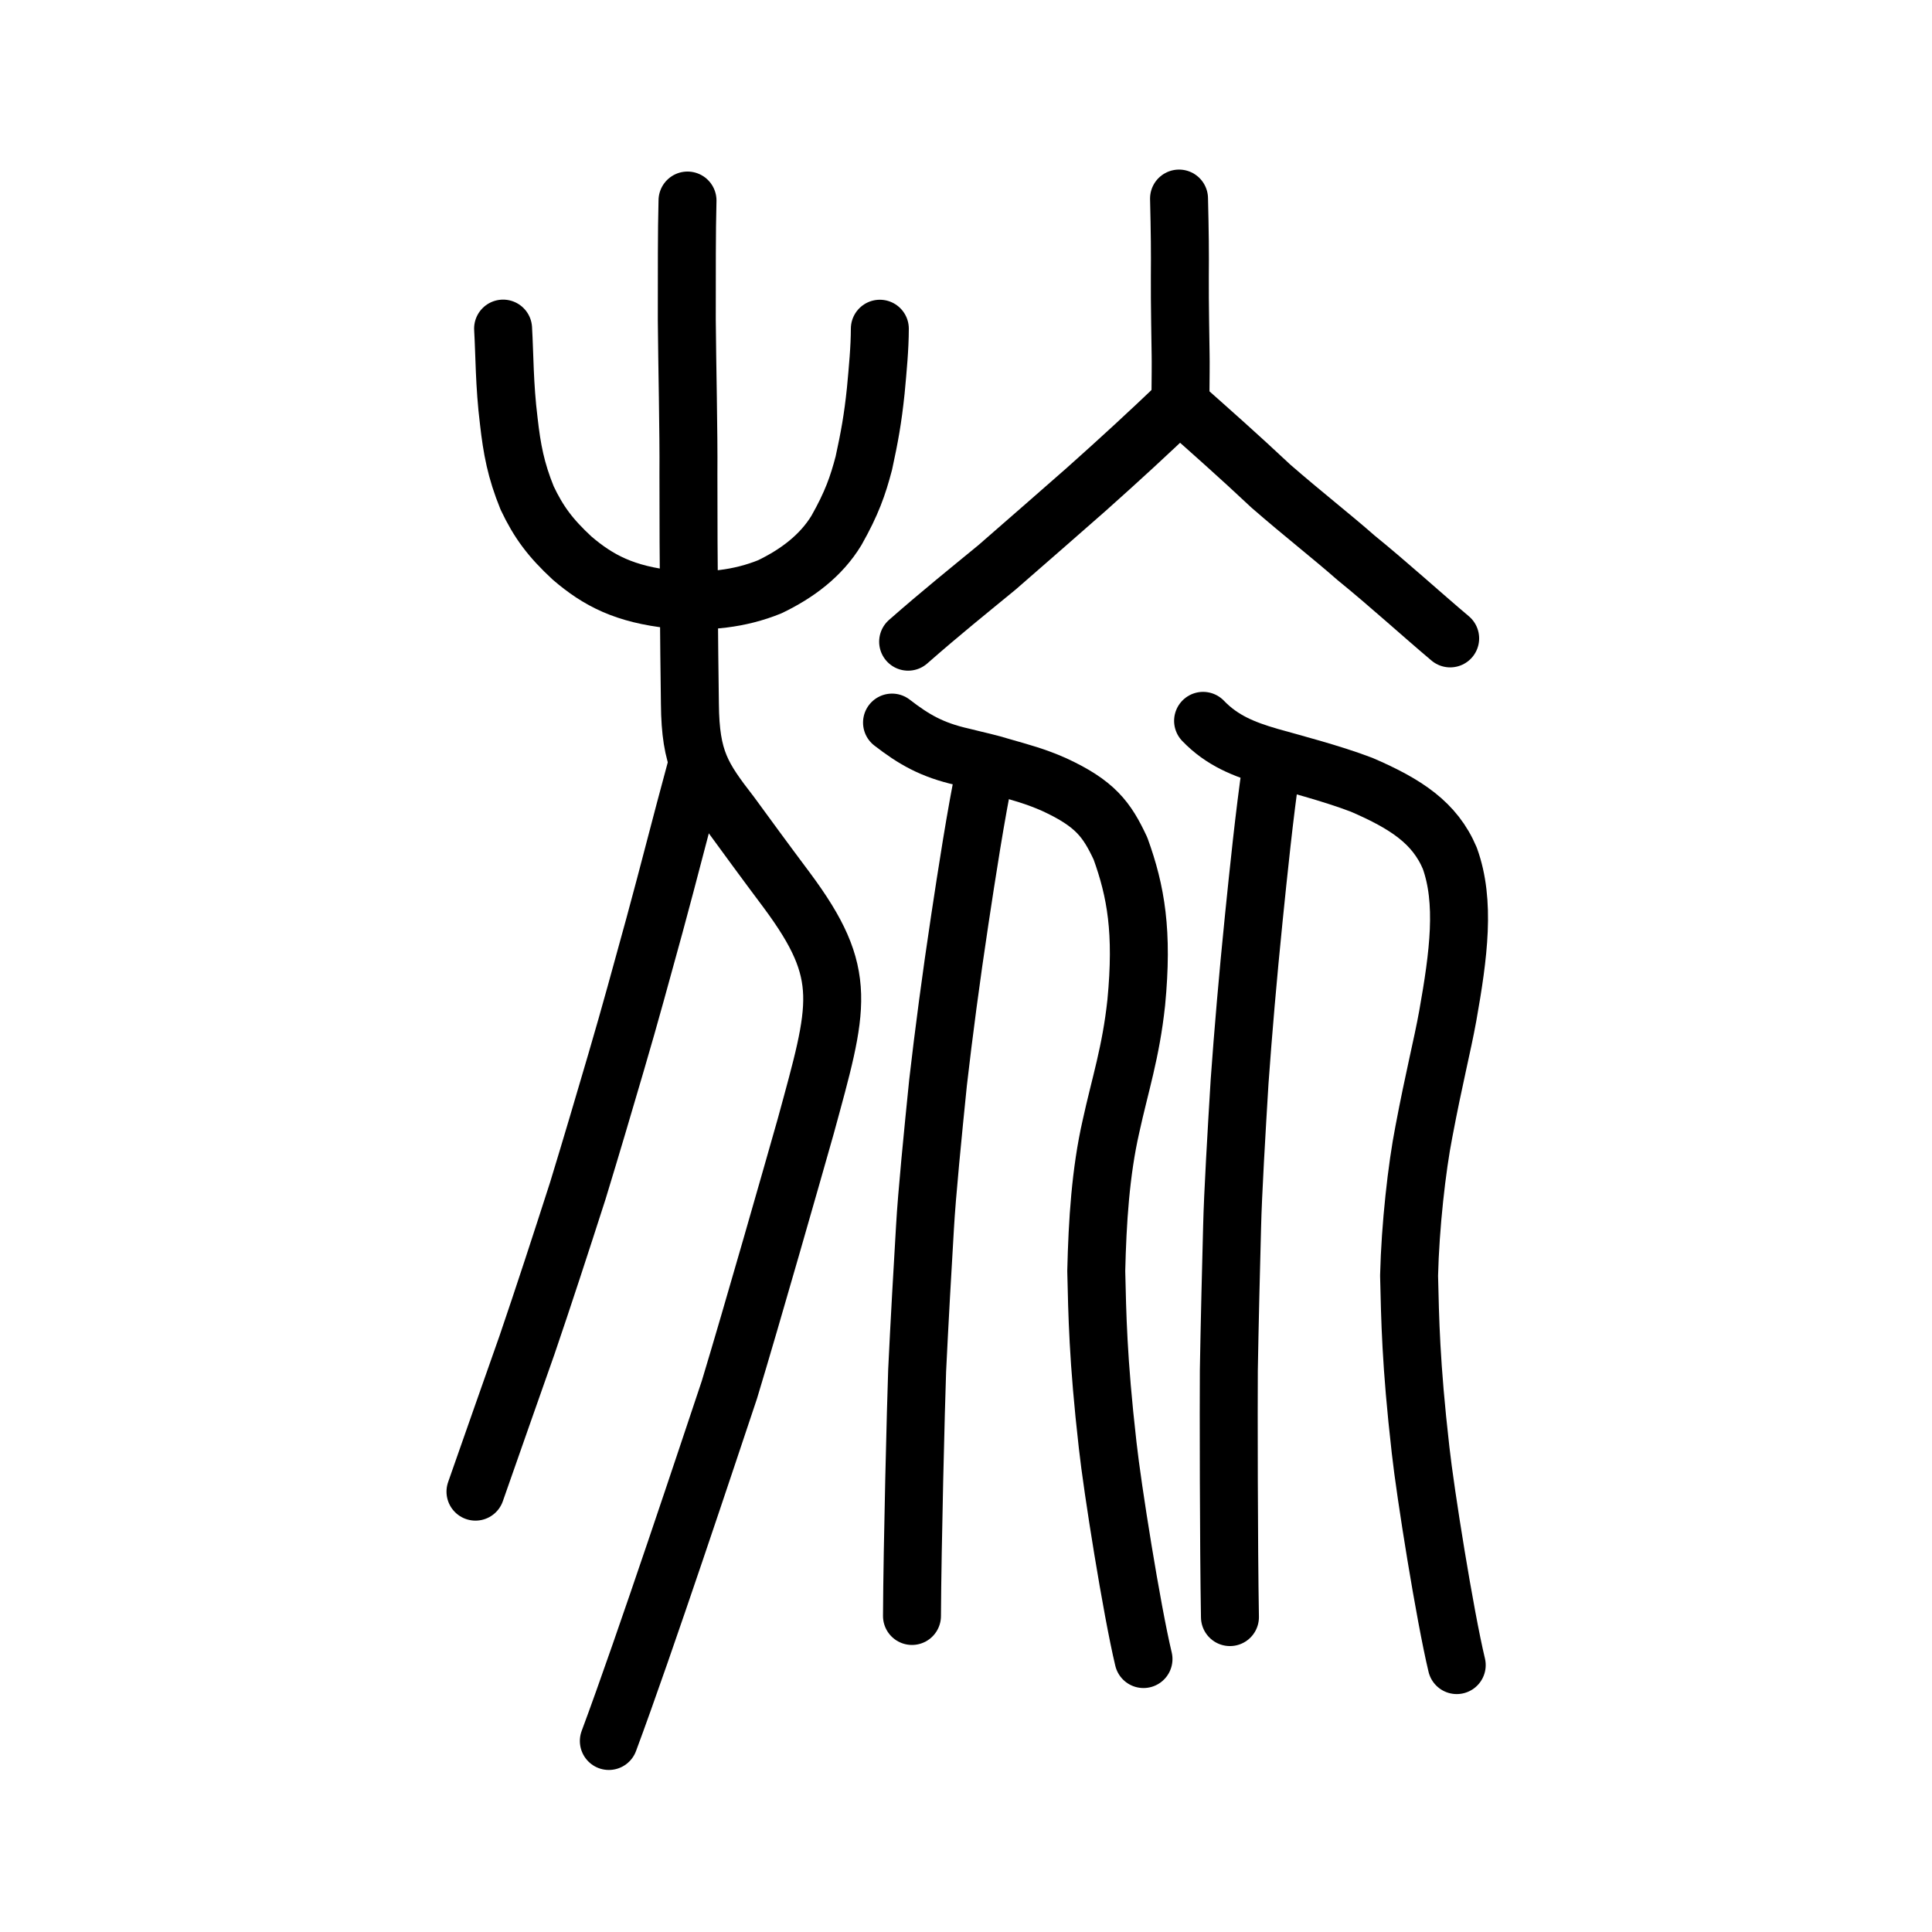
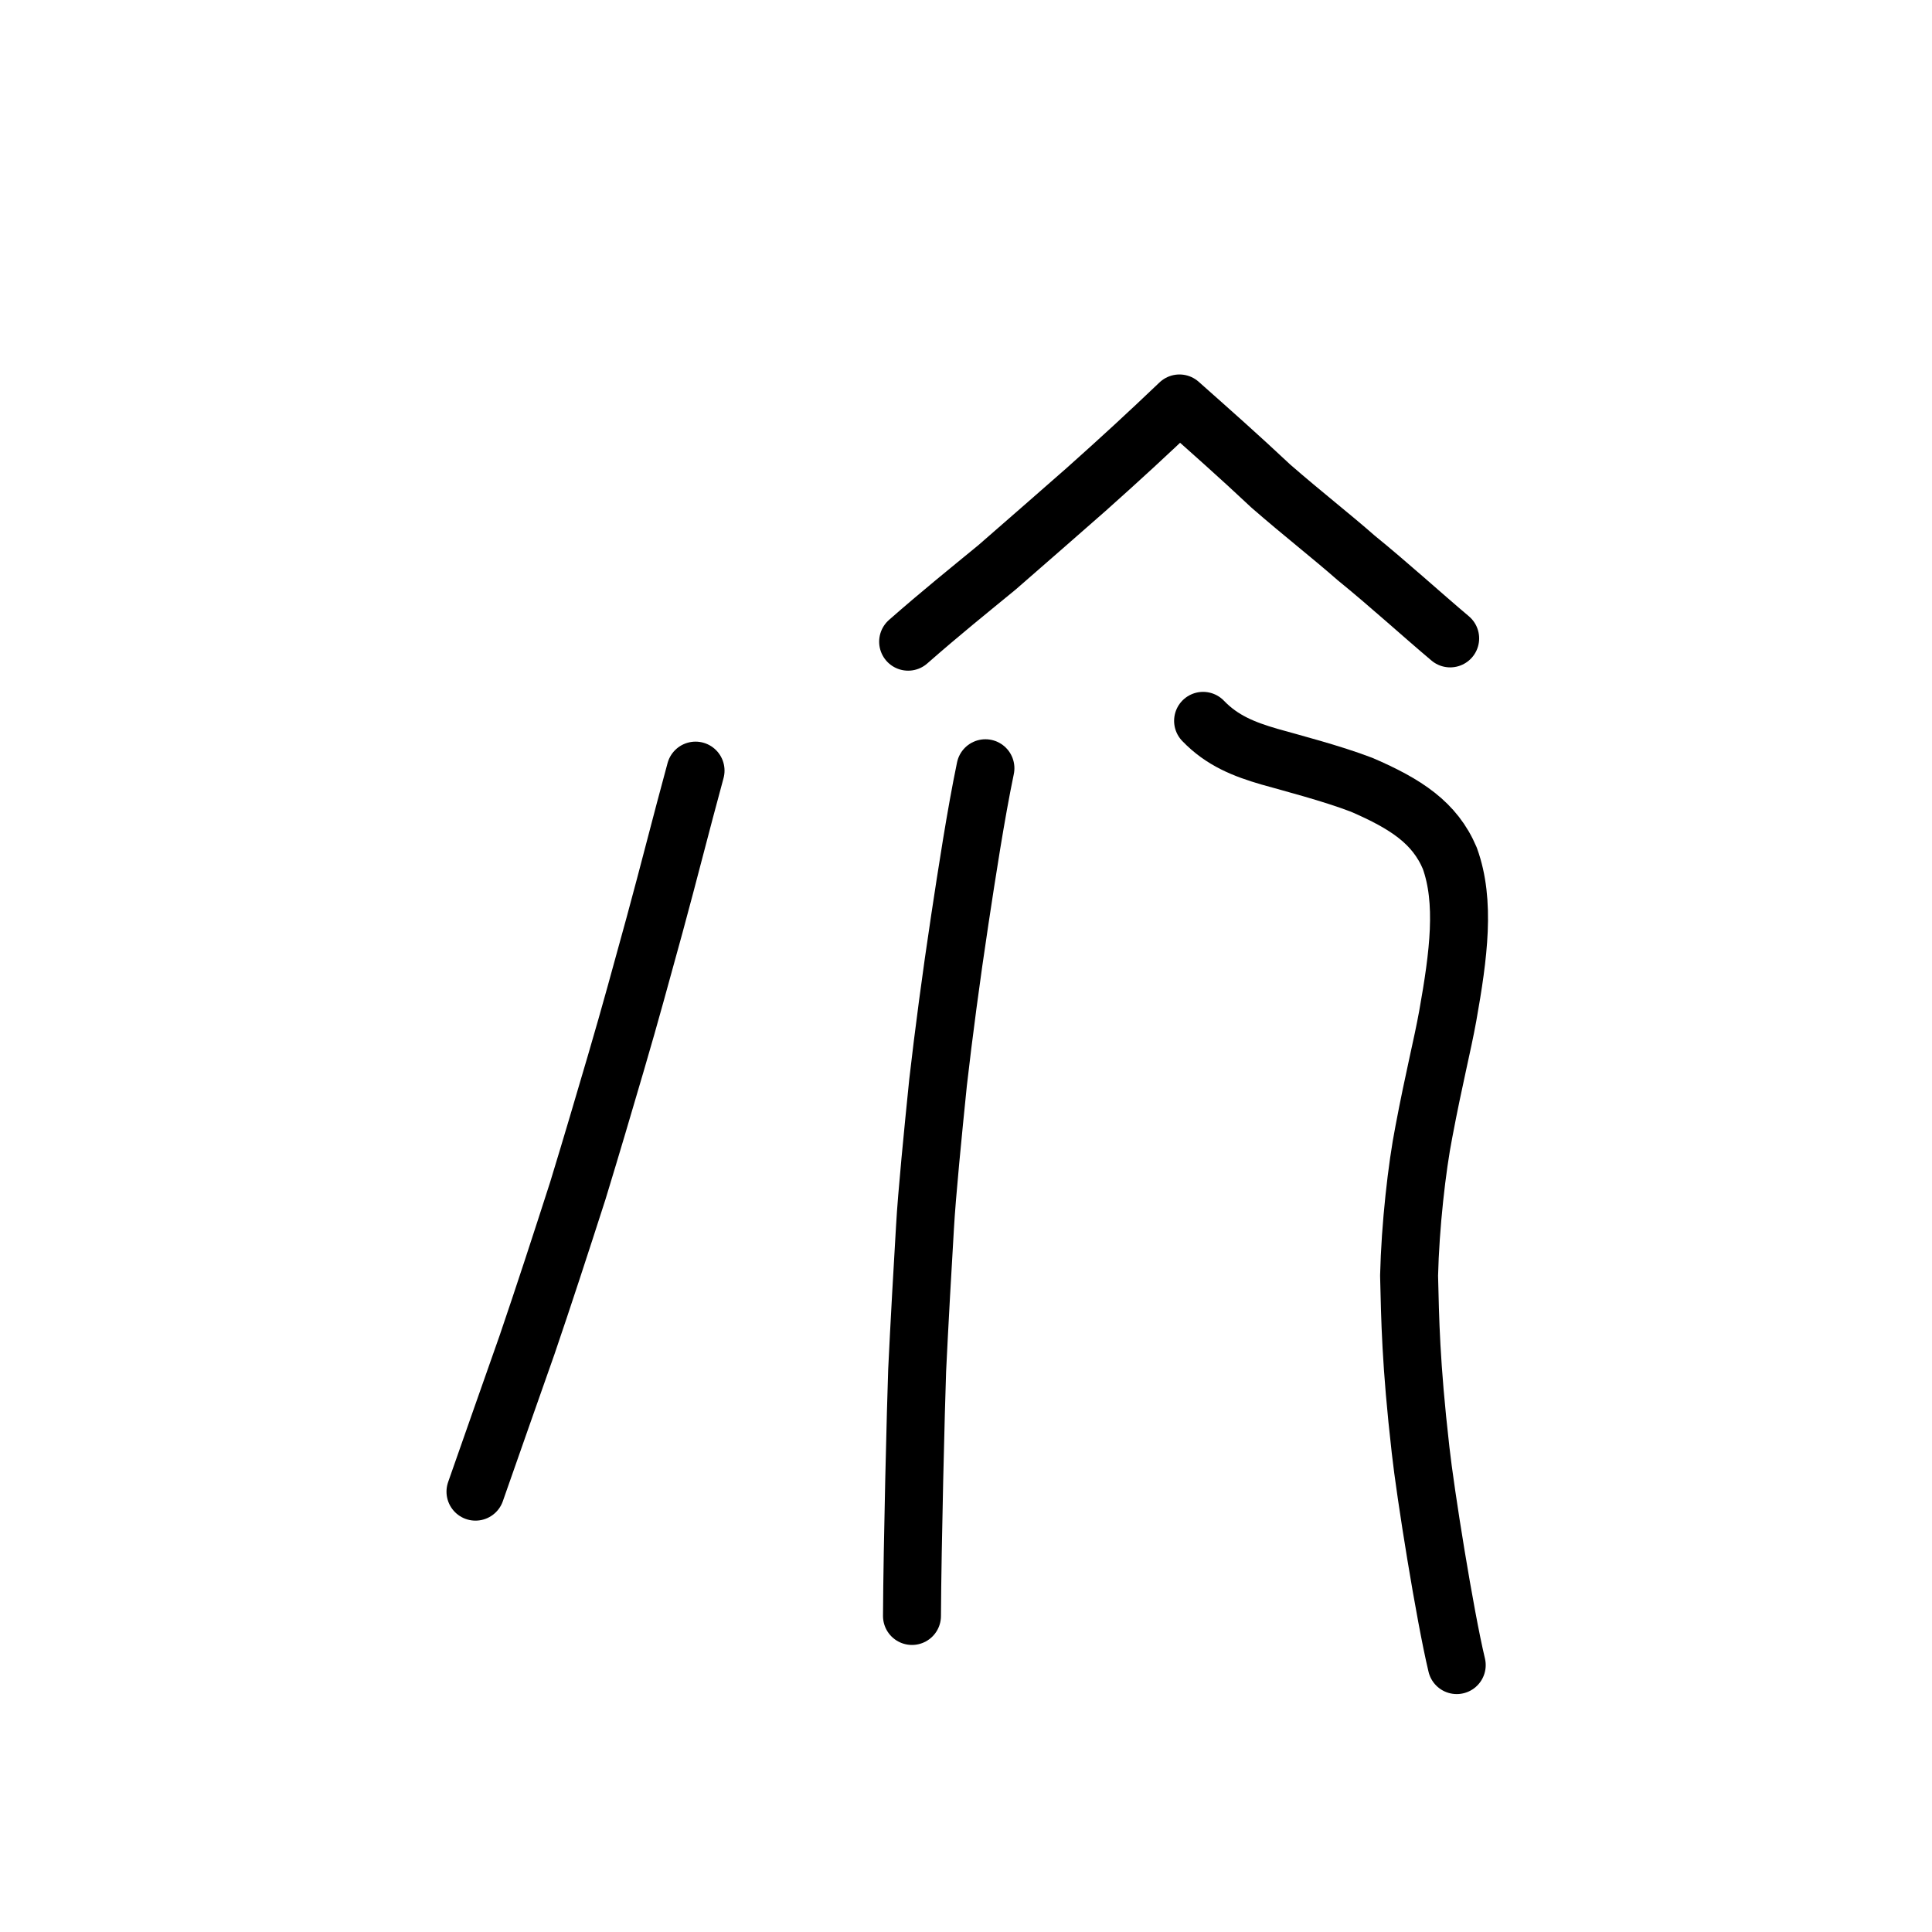
<svg xmlns="http://www.w3.org/2000/svg" xmlns:ns1="http://www.inkscape.org/namespaces/inkscape" xmlns:ns2="http://sodipodi.sourceforge.net/DTD/sodipodi-0.dtd" width="200px" height="200px" viewBox="0 0 200 200" version="1.1" id="SVGRoot" ns1:version="0.92.3 (2405546, 2018-03-11)" ns2:docname="65c5ss.svg">
  <ns2:namedview id="base" pagecolor="#ffffff" bordercolor="#666666" borderopacity="1.0" ns1:pageopacity="0.0" ns1:pageshadow="2" ns1:zoom="2.8492858" ns1:cx="104.32211" ns1:cy="88.632793" ns1:document-units="px" ns1:current-layer="layer1" showgrid="true" ns1:window-width="1108" ns1:window-height="793" ns1:window-x="569" ns1:window-y="122" ns1:window-maximized="0" showguides="false" ns1:snap-global="false">
    <ns1:grid type="xygrid" id="grid6085" />
  </ns2:namedview>
  <defs id="defs5523" />
  <g id="layer1" ns1:groupmode="layer" ns1:label="レイヤー 1">
-     <path style="opacity:1;vector-effect:none;fill:none;fill-opacity:1;stroke:#000000;stroke-width:6;stroke-linecap:round;stroke-linejoin:round;stroke-miterlimit:4;stroke-dasharray:none;stroke-dashoffset:0;stroke-opacity:1" d="m 63.027,180.226 c 3.7,-9.928 10.481,-30.387 12.48,-36.359 2.329,-7.688 6.636,-22.807 7.894,-27.246 3.415,-12.52 4.546,-15.706 -1.94,-24.447 -2.4,-3.205 -4.222,-5.705 -5.794,-7.856 -3.005,-3.887 -4.197,-5.652 -4.248,-11.446 -0.036,-2.993 -0.104,-7.393 -0.087,-9.834 -0.045,-4.053 -0.071,-9.918 -0.066,-13.946 0.037,-4.297 -0.138,-11.648 -0.169,-15.999 0.009,-5.438 -0.016,-8.832 0.074,-12.334" id="path828" ns1:connector-curvature="0" ns2:nodetypes="cccccccccc" />
    <path style="opacity:1;vector-effect:none;fill:none;fill-opacity:1;stroke:#000000;stroke-width:6;stroke-linecap:round;stroke-linejoin:round;stroke-miterlimit:4;stroke-dasharray:none;stroke-dashoffset:0;stroke-opacity:1" d="m 72.003,79.774 c -1.553,5.705 -2.69,10.281 -4.243,15.985 -1.486,5.378 -2.401,8.824 -4.016,14.325 -1.283,4.369 -2.447,8.328 -3.927,13.176 -1.826,5.672 -3.515,10.857 -5.25,15.939 -1.855,5.233 -3.274,9.333 -5.346,15.216" id="path834-27" ns1:connector-curvature="0" ns2:nodetypes="cccccc" />
-     <path style="opacity:1;vector-effect:none;fill:none;fill-opacity:1;stroke:#000000;stroke-width:6;stroke-linecap:round;stroke-linejoin:round;stroke-miterlimit:4;stroke-dasharray:none;stroke-dashoffset:0;stroke-opacity:1" d="m 52.08,34.016 c 0.158,2.665 0.126,5.838 0.587,9.556 0.333,2.94 0.734,5.102 1.904,7.981 1.183,2.497 2.401,4.134 4.65,6.218 2.718,2.332 5.459,3.762 10.354,4.287 3.742,0.289 6.972,-0.046 10.112,-1.314 2.833,-1.361 5.312,-3.219 6.901,-5.835 1.584,-2.799 2.219,-4.617 2.837,-6.969 0.583,-2.676 0.933,-4.59 1.235,-7.494 0.209,-2.256 0.418,-4.423 0.421,-6.417" id="path6755-5" ns1:connector-curvature="0" ns2:nodetypes="cccccccccc" />
-     <path style="opacity:1;vector-effect:none;fill:none;fill-opacity:1;stroke:#000000;stroke-width:6;stroke-linecap:round;stroke-linejoin:round;stroke-miterlimit:4;stroke-dasharray:none;stroke-dashoffset:0;stroke-opacity:1" d="m 122.053,20.555 c 0.086,3.483 0.106,5.6 0.084,8.071 -0.022,2.471 0.078,7.608 0.08,8.084 0.018,0.683 8.7e-4,2.605 -0.019,4.603" id="path827" ns1:connector-curvature="0" ns2:nodetypes="cccc" />
    <path style="opacity:1;vector-effect:none;fill:none;fill-opacity:1;stroke:#000000;stroke-width:6;stroke-linecap:round;stroke-linejoin:round;stroke-miterlimit:4;stroke-dasharray:none;stroke-dashoffset:0;stroke-opacity:1" d="m 150.121,66.087 c -2.973,-2.505 -6.375,-5.61 -9.74,-8.341 -2.602,-2.286 -5.465,-4.504 -8.828,-7.429 -3.388,-3.182 -6.079,-5.552 -9.456,-8.552 -3.29,3.138 -5.987,5.626 -9.642,8.887 -2.533,2.222 -6.027,5.286 -9.244,8.08 -2.956,2.431 -5.744,4.662 -9.201,7.696" id="path827-7" ns1:connector-curvature="0" ns2:nodetypes="ccccccc" />
-     <path style="opacity:1;vector-effect:none;fill:none;fill-opacity:1;stroke:#000000;stroke-width:6;stroke-linecap:round;stroke-linejoin:round;stroke-miterlimit:4;stroke-dasharray:none;stroke-dashoffset:0;stroke-opacity:1" d="m 118.374,171.745 c -1.222,-5.128 -3.219,-17.666 -3.711,-22.164 -1.018,-8.977 -1.071,-13.548 -1.179,-18.002 0.12,-5.137 0.449,-10.262 1.52,-14.963 0.954,-4.38 2.064,-7.647 2.621,-12.828 0.704,-7.329 -0.023,-11.496 -1.634,-15.948 -1.406,-3.007 -2.61,-4.661 -6.876,-6.628 -1.922,-0.853 -3.484,-1.257 -5.288,-1.778 -1.551,-0.479 -2.586,-0.676 -4.184,-1.082 -3.207,-0.721 -5.064,-1.823 -7.301,-3.55" id="path6087-1-3" ns1:connector-curvature="0" ns2:nodetypes="cccccccccc" />
    <path style="opacity:1;vector-effect:none;fill:none;fill-opacity:1;stroke:#000000;stroke-width:6;stroke-linecap:round;stroke-linejoin:round;stroke-miterlimit:4;stroke-dasharray:none;stroke-dashoffset:0;stroke-opacity:1" d="m 102.011,79.528 c -0.996,4.78 -1.942,10.995 -2.654,15.692 -0.895,5.901 -1.68,11.864 -2.25,16.842 -0.524,5.155 -1.166,11.607 -1.354,15.014 -0.195,3.174 -0.611,10.556 -0.81,14.801 -0.127,3.566 -0.498,18.08 -0.535,25.408" id="path834-98-3" ns1:connector-curvature="0" ns2:nodetypes="cccccc" />
    <path style="opacity:1;vector-effect:none;fill:none;fill-opacity:1;stroke:#000000;stroke-width:6;stroke-linecap:round;stroke-linejoin:round;stroke-miterlimit:4;stroke-dasharray:none;stroke-dashoffset:0;stroke-opacity:1" d="m 150.8,172.37 c -1.233,-5.166 -3.247,-17.764 -3.743,-22.277 -1.026,-9.007 -1.08,-13.579 -1.189,-18.035 0.121,-5.132 0.806,-11.215 1.533,-14.911 1.051,-5.571 1.908,-8.878 2.466,-11.956 1.138,-6.384 1.842,-11.843 0.217,-16.346 -1.547,-3.661 -4.528,-5.622 -9.125,-7.604 -3.077,-1.18 -7.29,-2.272 -9.554,-2.913 -2.616,-0.763 -4.892,-1.655 -6.862,-3.706" id="path6087-1-3-0" ns1:connector-curvature="0" ns2:nodetypes="ccccccccc" />
-     <path style="opacity:1;vector-effect:none;fill:none;fill-opacity:1;stroke:#000000;stroke-width:6;stroke-linecap:round;stroke-linejoin:round;stroke-miterlimit:4;stroke-dasharray:none;stroke-dashoffset:0;stroke-opacity:1" d="m 131.607,79.402 c -0.707,4.775 -1.341,10.994 -1.819,15.694 -0.6,5.905 -1.109,11.875 -1.465,16.863 -0.314,5.167 -0.697,11.634 -0.776,15.054 -0.09,3.186 -0.268,10.595 -0.338,14.857 -0.026,3.582 -0.013,18.164 0.115,25.531" id="path834-98-3-8" ns1:connector-curvature="0" ns2:nodetypes="cccccc" />
  </g>
</svg>